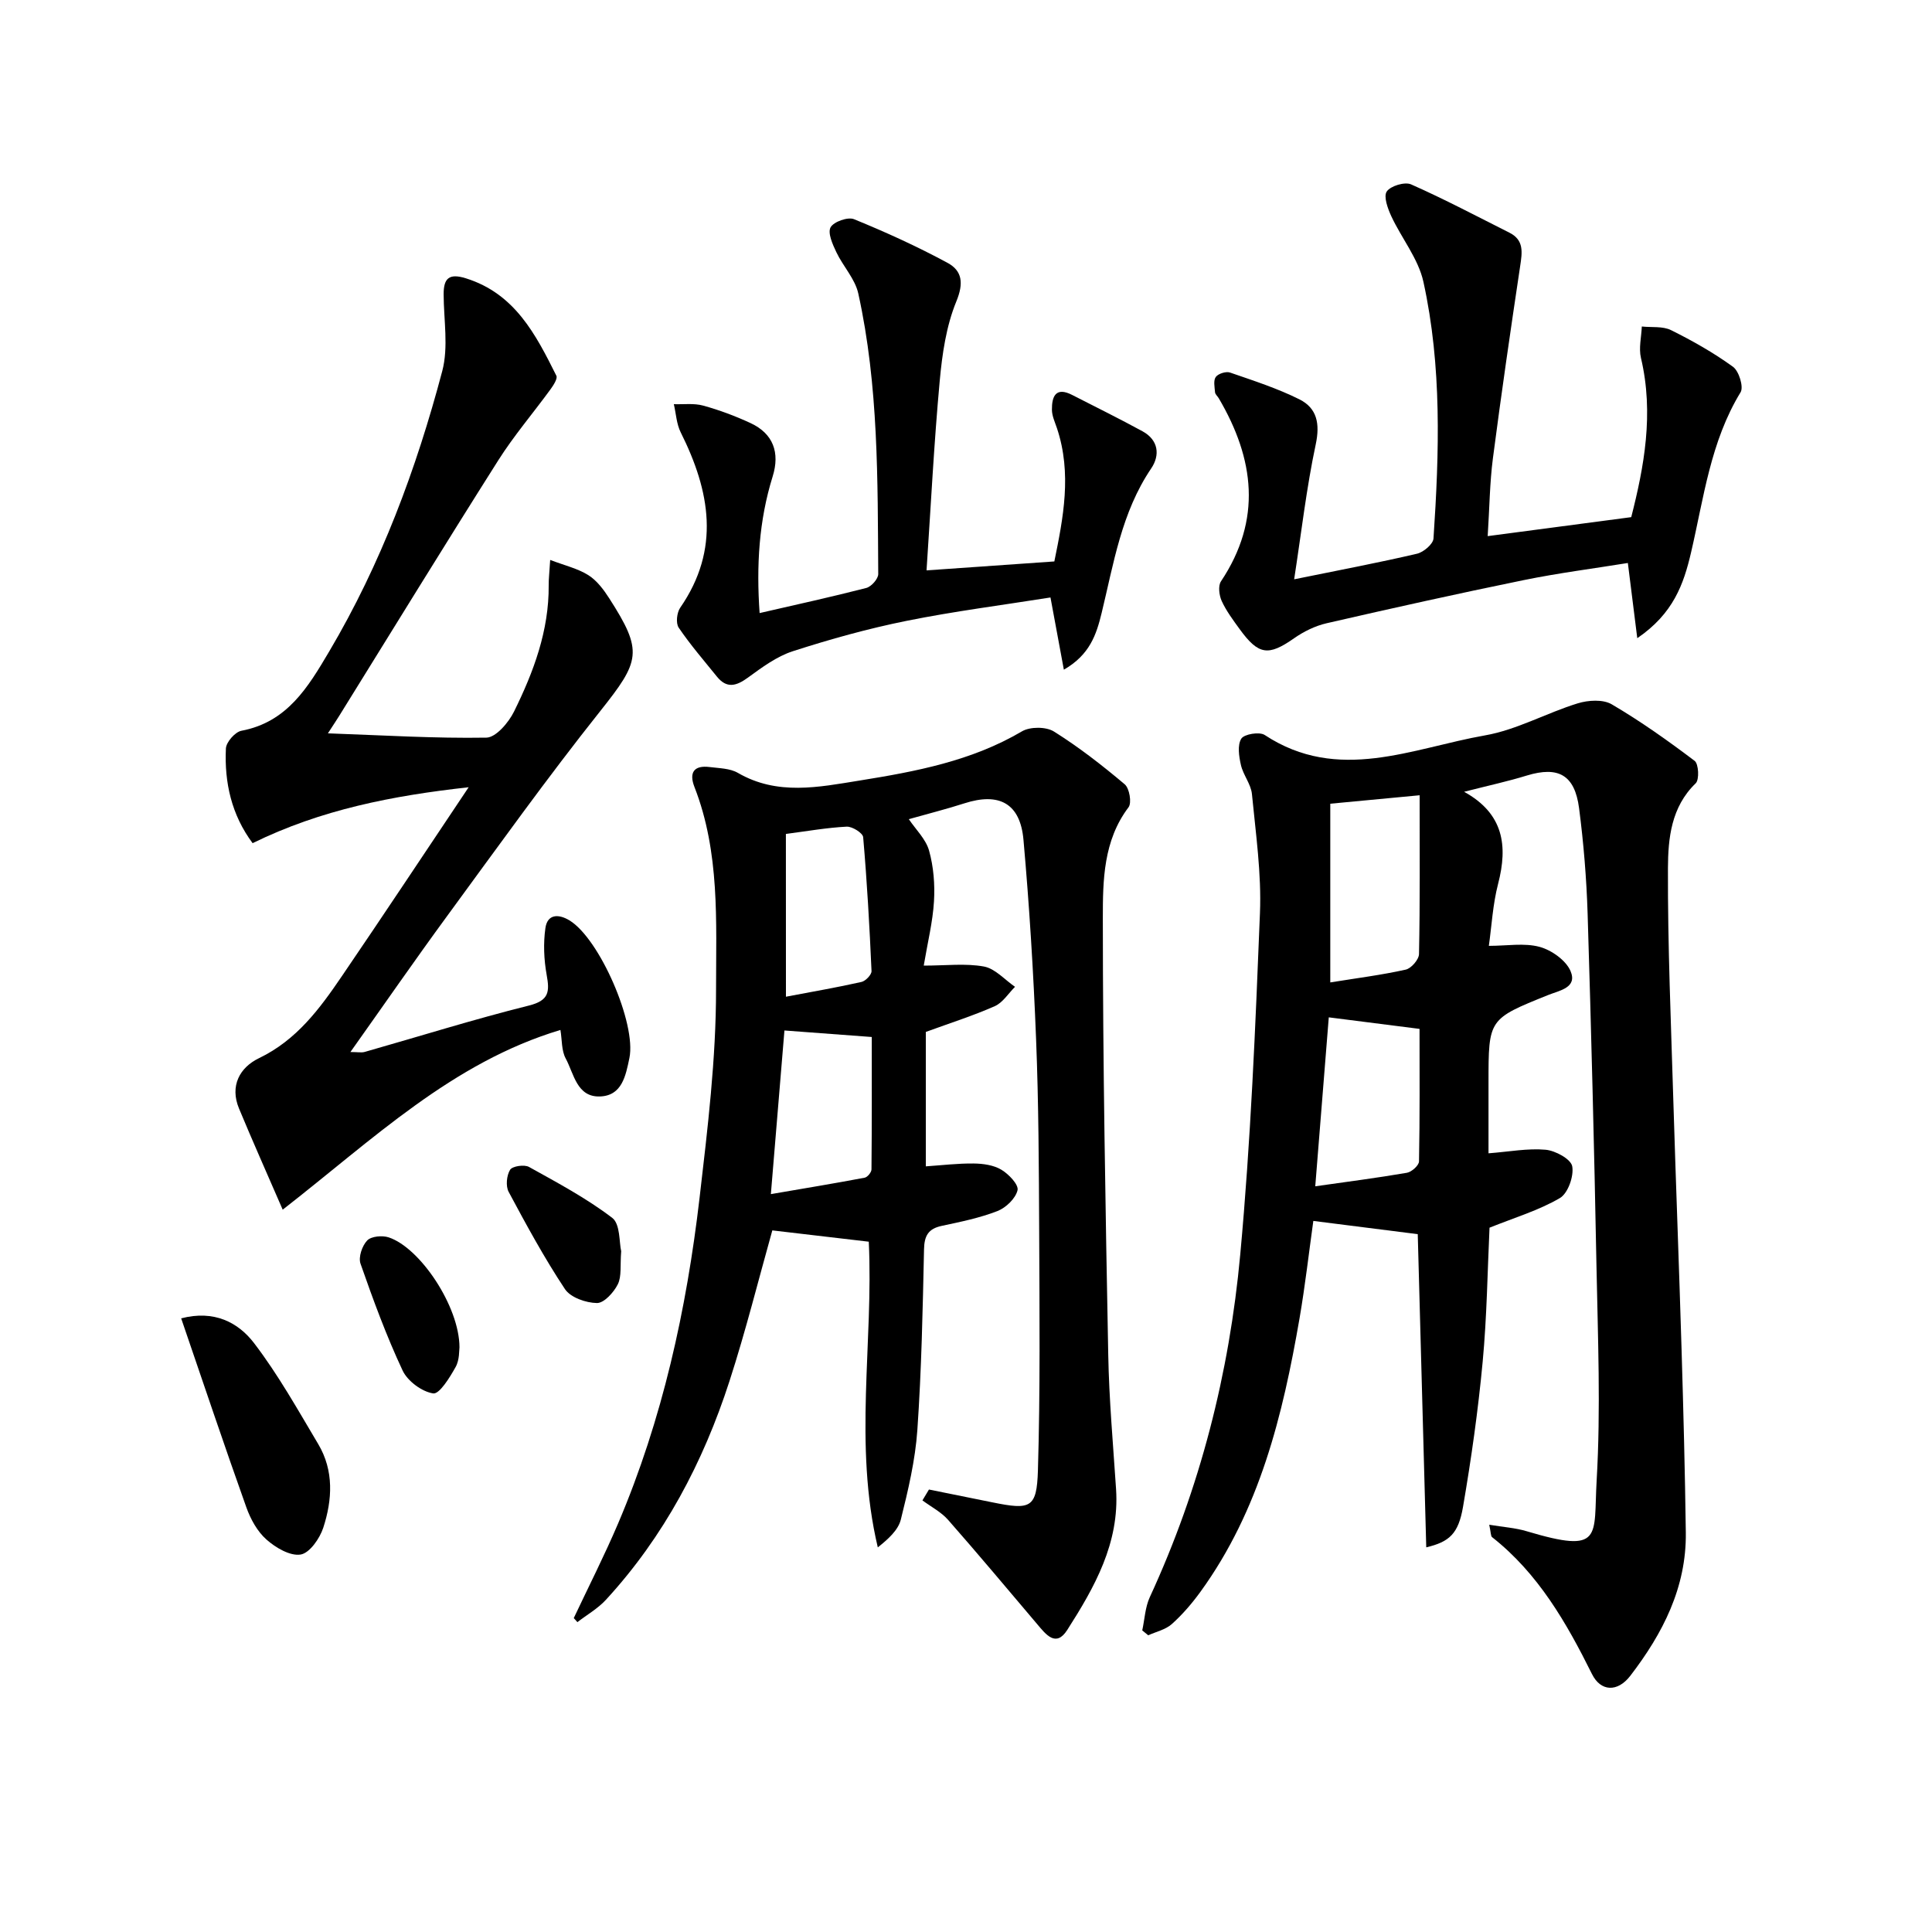
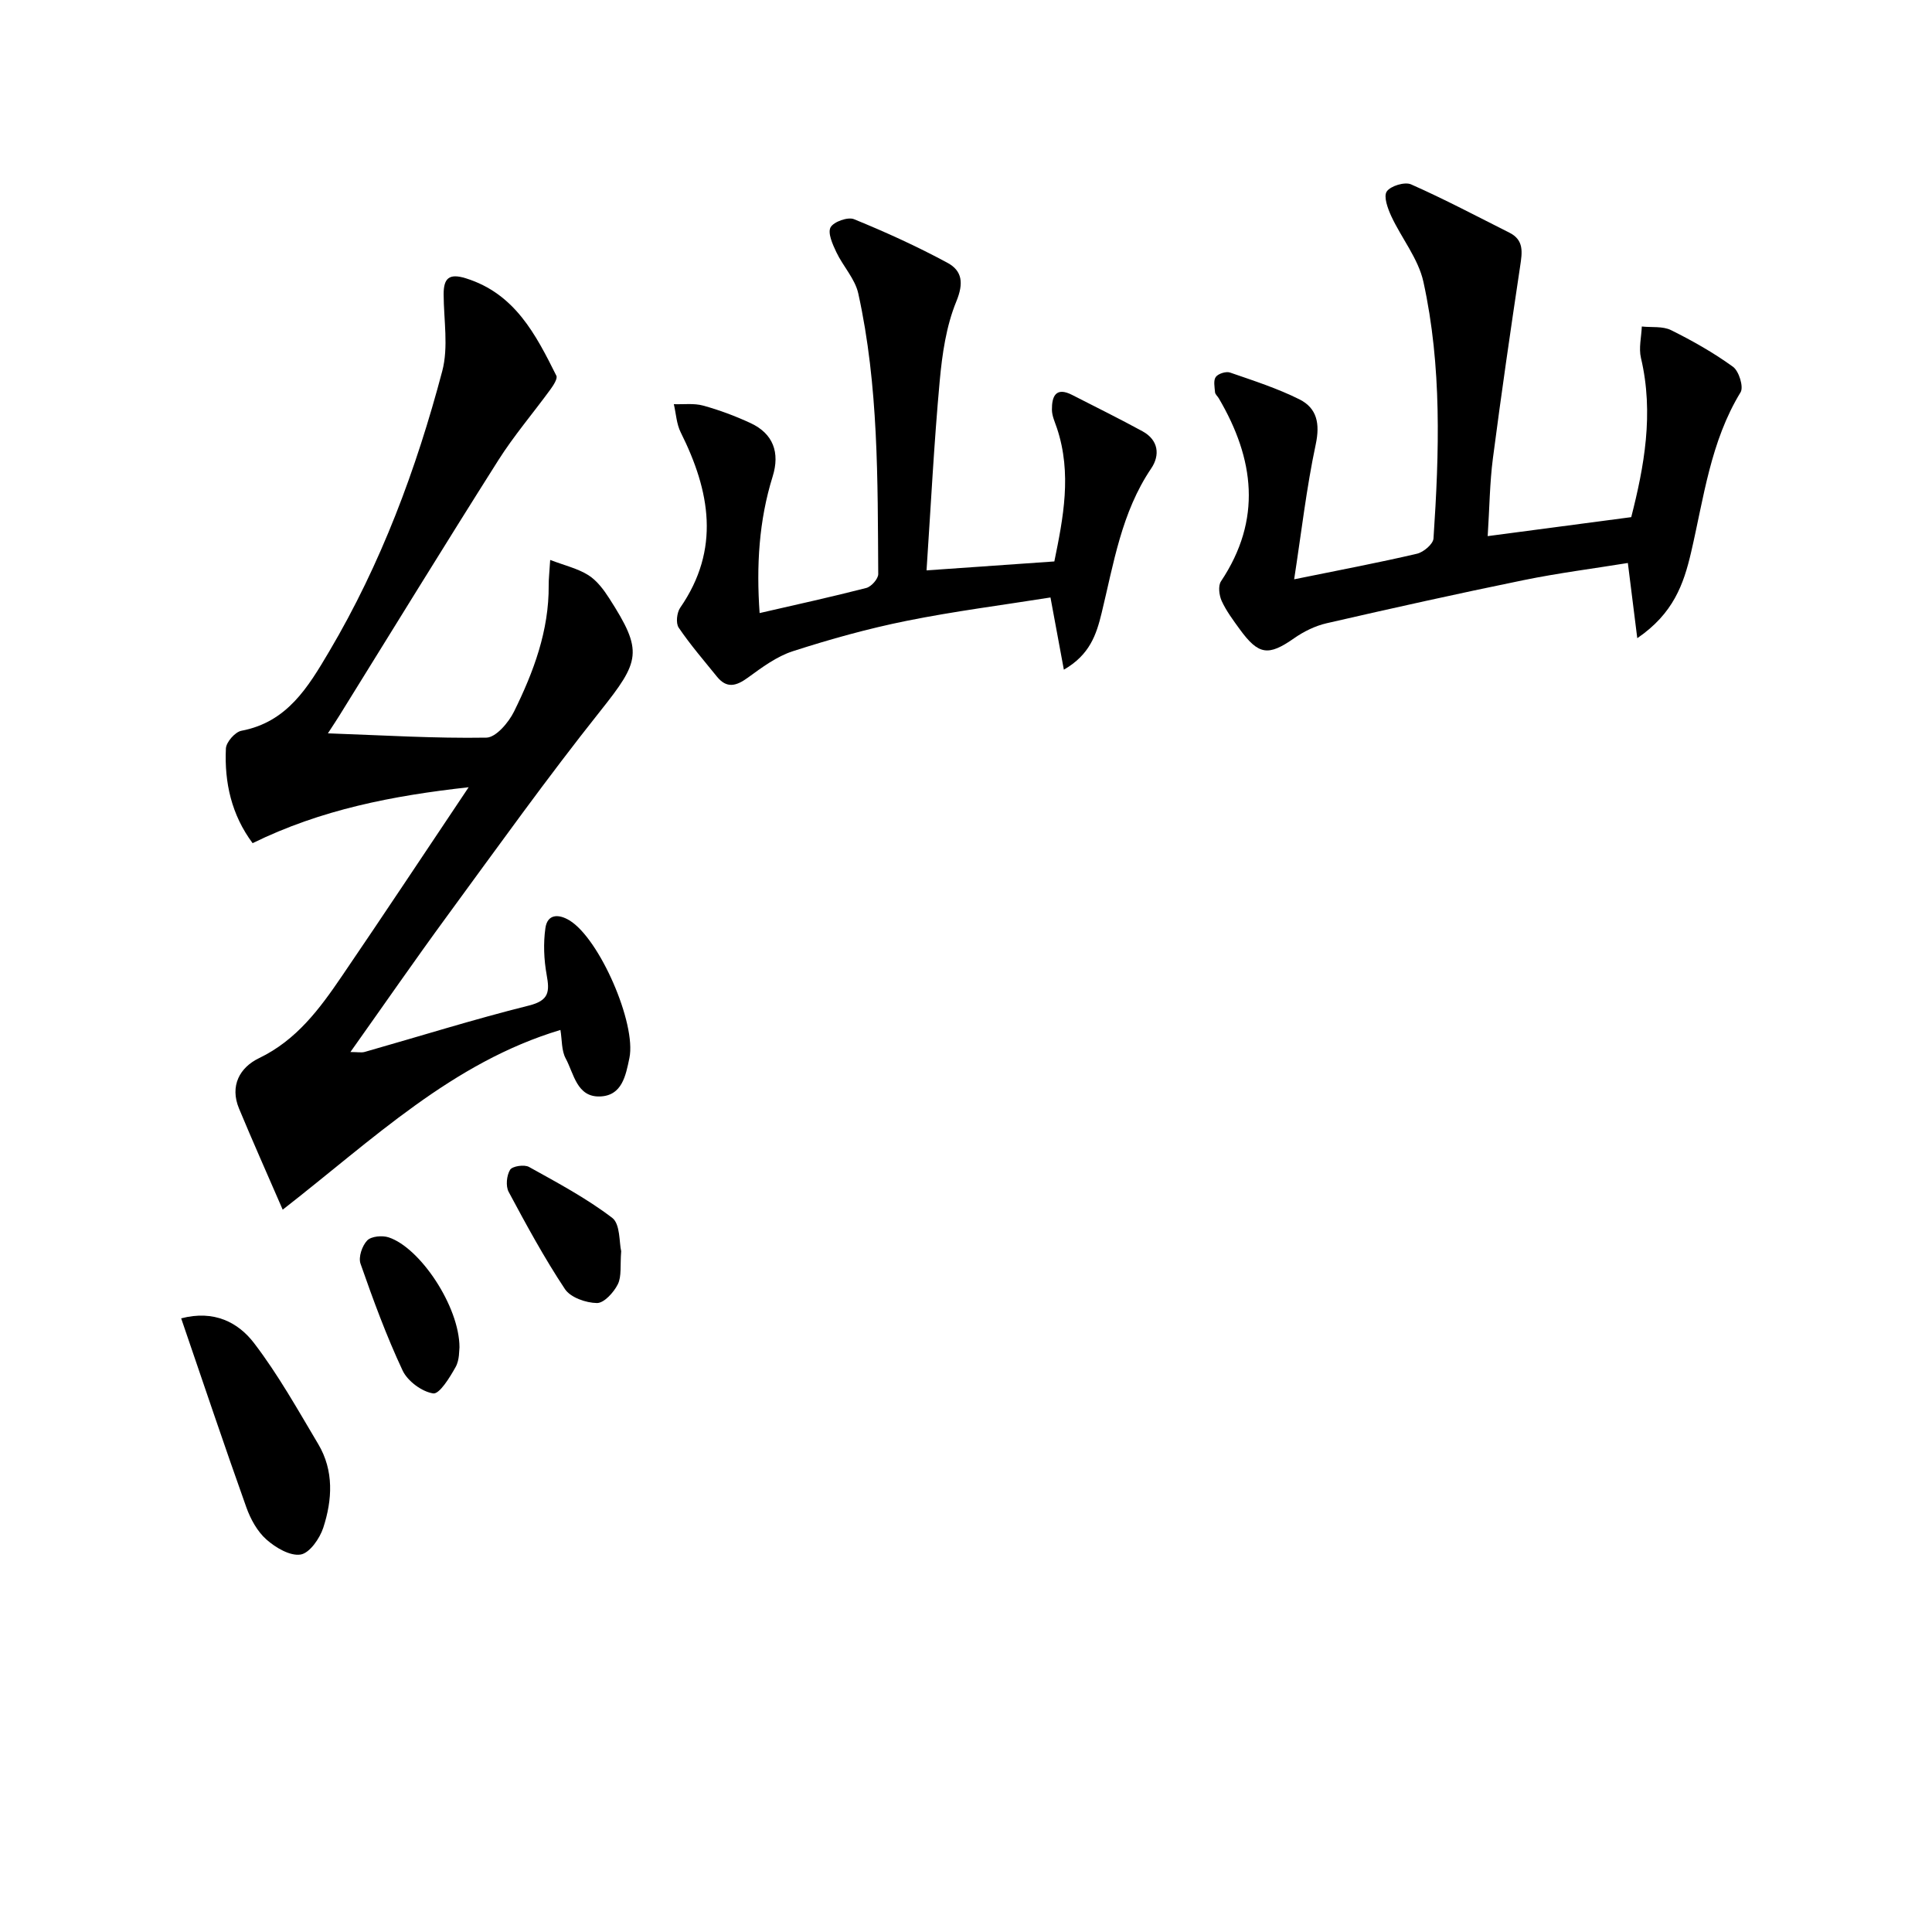
<svg xmlns="http://www.w3.org/2000/svg" enable-background="new 0 0 400 400" viewBox="0 0 400 400">
-   <path d="m303.13 163.93c8.19 4.52 9.08 11.17 7.04 19.04-1.11 4.27-1.34 8.77-1.92 12.86 3.76 0 7.34-.65 10.51.21 2.47.67 5.44 2.77 6.4 5 1.48 3.47-2.29 4.02-4.66 4.98-12.32 4.96-12.32 4.95-12.32 18.1v14.66c4.3-.33 8.1-1.07 11.81-.74 2.03.18 5.24 1.93 5.52 3.42.38 2.04-.88 5.61-2.56 6.59-4.37 2.55-9.36 4.04-14.56 6.13-.42 8.9-.54 18.37-1.42 27.77-.94 10.06-2.36 20.09-4.07 30.04-.96 5.58-2.84 7.24-7.61 8.37-.59-21.77-1.18-43.31-1.76-64.84-7.08-.9-14.09-1.79-21.62-2.74-.9 6.44-1.68 13.32-2.85 20.14-3.47 20.09-8.26 39.73-20.51 56.63-1.75 2.41-3.73 4.72-5.94 6.7-1.29 1.15-3.23 1.57-4.88 2.32-.41-.34-.83-.67-1.24-1.01.5-2.3.6-4.79 1.56-6.88 10.42-22.56 16.47-46.37 18.73-70.95 2.17-23.49 3.14-47.1 4.08-70.68.33-8.19-.87-16.45-1.66-24.65-.2-2.05-1.81-3.94-2.28-6.01-.41-1.78-.76-4.13.08-5.46.6-.95 3.76-1.47 4.84-.76 15.23 10.03 30.53 2.73 45.63.08 6.57-1.15 12.71-4.64 19.18-6.63 2.17-.67 5.24-.86 7.04.2 5.97 3.5 11.64 7.53 17.17 11.71.83.63.99 3.89.22 4.64-5.09 4.9-5.72 11.4-5.75 17.55-.06 16.09.64 32.19 1.12 48.28.52 17.13 1.19 34.25 1.7 51.37.38 12.64.71 25.28.88 37.92.15 11.37-4.78 20.92-11.48 29.65-2.68 3.49-6.15 3.27-7.94-.33-5.29-10.64-11.13-20.84-20.69-28.36-.29-.23-.23-.91-.59-2.57 2.91.49 5.4.64 7.73 1.34 15.97 4.77 13.83 1.19 14.51-10.53.86-14.77.25-29.64-.04-44.47-.46-24.29-1.08-48.58-1.83-72.86-.23-7.29-.83-14.6-1.77-21.84-.9-6.91-4.31-8.73-10.8-6.76-3.92 1.21-7.96 2.08-13 3.37zm-9.21.72c-7.42.7-12.97 1.23-18.5 1.75v37c5.57-.9 10.65-1.54 15.62-2.65 1.14-.25 2.73-2.09 2.75-3.22.22-10.72.13-21.45.13-32.88zm-21.61 80.96c6.65-.95 12.84-1.74 18.98-2.8.98-.17 2.48-1.52 2.5-2.35.18-9.21.11-18.43.11-27.44-6.63-.84-12.51-1.59-18.79-2.39-.88 10.99-1.79 22.33-2.8 34.98z" />
-   <path d="m118.79 335.01c3.08-6.53 6.36-12.97 9.19-19.61 9.18-21.57 14.16-44.25 16.86-67.42 1.67-14.34 3.42-28.78 3.41-43.17 0-13.99.82-28.32-4.47-41.87-1.16-2.97-.13-4.55 3.16-4.13 1.97.25 4.19.26 5.82 1.2 8.18 4.75 16.74 2.96 25.17 1.6 11.64-1.87 23.22-4.04 33.65-10.19 1.68-.99 4.99-.99 6.62.03 5.16 3.23 10 7 14.66 10.93.98.83 1.49 3.83.79 4.76-5.23 6.91-5.32 15.14-5.32 22.94 0 30.13.55 60.26 1.12 90.39.17 9.29 1.01 18.58 1.62 27.86.73 11.15-4.45 20.28-10.11 29.14-2.34 3.66-4.41.94-6.19-1.17-6.13-7.23-12.21-14.5-18.47-21.62-1.44-1.64-3.53-2.71-5.32-4.04.45-.75.9-1.5 1.35-2.25 4.37.88 8.74 1.76 13.11 2.65 7.94 1.62 9.21 1.21 9.45-6.58.49-16.44.33-32.91.26-49.36-.06-13.32-.11-26.65-.64-39.96-.54-13.77-1.39-27.54-2.61-41.26-.67-7.58-5.05-9.88-12.26-7.55-3.73 1.2-7.53 2.15-11.48 3.27 1.44 2.14 3.54 4.14 4.2 6.53.93 3.34 1.22 7.01 1.01 10.49-.25 4.23-1.3 8.42-2.12 13.3 4.61 0 8.65-.51 12.47.19 2.32.43 4.3 2.74 6.43 4.2-1.38 1.37-2.52 3.26-4.18 4-4.49 1.99-9.2 3.48-14.29 5.34v27.83c3.39-.23 6.65-.63 9.91-.59 1.93.02 4.11.32 5.72 1.28 1.53.91 3.63 3.11 3.36 4.25-.4 1.71-2.4 3.63-4.17 4.32-3.68 1.43-7.62 2.23-11.51 3.06-2.78.59-3.62 2.02-3.68 4.85-.27 12.47-.52 24.96-1.38 37.4-.43 6.24-1.9 12.45-3.42 18.55-.55 2.21-2.62 4.05-4.77 5.77-5.06-21.31-.87-42.49-1.87-63.29-6.58-.77-13.21-1.55-19.97-2.34-2.81 10-5.48 20.74-8.88 31.24-5.43 16.77-13.54 32.16-25.57 45.24-1.67 1.82-3.93 3.1-5.91 4.63-.23-.29-.49-.56-.75-.84zm40.81-87.78c6.92-1.19 13.18-2.22 19.42-3.4.58-.11 1.4-1.11 1.41-1.71.09-9.24.06-18.49.06-27.42-6.47-.48-12.16-.91-18.08-1.35-.91 10.99-1.8 21.72-2.81 33.88zm3.12-40.87c5.67-1.08 10.69-1.94 15.64-3.06.85-.19 2.11-1.5 2.08-2.25-.41-9.25-.93-18.5-1.73-27.72-.07-.86-2.26-2.24-3.41-2.18-4.1.21-8.17.93-12.59 1.51.01 10.68.01 21.58.01 33.7z" />
  <path d="m97.03 162.99c-15.78 1.75-30.58 4.63-44.73 11.58-4.36-5.85-5.86-12.53-5.53-19.61.06-1.31 1.9-3.41 3.2-3.66 9.5-1.79 13.81-9.02 18.18-16.41 10.75-18.17 18.04-37.76 23.41-58.05 1.32-4.98.31-10.58.29-15.9-.01-3.35 1.14-4.4 4.6-3.32 10.16 3.17 14.48 11.64 18.74 20.17.3.6-.63 2.01-1.24 2.85-3.58 4.91-7.56 9.56-10.8 14.68-11.12 17.56-21.99 35.28-32.95 52.94-.59.95-1.22 1.88-2.31 3.57 11.4.4 22.11 1.07 32.81.89 1.98-.03 4.61-3.13 5.73-5.41 4.05-8.21 7.25-16.76 7.17-26.15-.01-1.3.15-2.59.31-5.23 3.08 1.17 5.73 1.78 7.9 3.15 1.75 1.1 3.16 2.98 4.31 4.77 7.1 11.05 6.42 12.98-1.88 23.42-10.97 13.79-21.23 28.14-31.65 42.36-6.67 9.1-13.09 18.39-20.04 28.18 1.51 0 2.29.17 2.96-.02 11.33-3.22 22.57-6.75 33.99-9.6 4.21-1.05 4.31-2.89 3.68-6.36-.57-3.15-.71-6.52-.26-9.68.41-2.9 2.69-2.98 4.97-1.6 6.24 3.77 13.9 21.4 12.42 28.51-.76 3.65-1.52 7.78-6.07 7.95-4.82.18-5.41-4.71-7.12-7.87-.89-1.64-.74-3.83-1.09-5.9-22.39 6.73-38.64 22.52-57.5 37.21-3.35-7.72-6.28-14.29-9.04-20.93-1.96-4.71.15-8.52 4.14-10.44 7.79-3.75 12.57-10.24 17.16-16.99 8.68-12.74 17.2-25.6 26.24-39.1z" />
  <path d="m267.94 119.94c9.54-1.94 17.53-3.45 25.44-5.3 1.36-.32 3.34-2 3.41-3.16 1.19-17.78 1.76-35.62-2.09-53.14-1.05-4.77-4.51-8.99-6.64-13.56-.74-1.6-1.65-4.09-.95-5.13.78-1.16 3.73-2.05 5.03-1.48 6.92 3.06 13.62 6.61 20.38 10.01 3.04 1.53 2.64 4.06 2.22 6.87-1.99 13.26-3.92 26.54-5.65 39.84-.66 5.07-.7 10.21-1.08 16.11 10.04-1.33 19.46-2.57 29.72-3.93 2.65-10.38 4.74-21.44 2.01-32.97-.48-2.04.09-4.33.18-6.5 2.03.22 4.33-.1 6.05.75 4.45 2.21 8.82 4.68 12.83 7.59 1.23.89 2.24 4.17 1.57 5.27-6.24 10.22-7.62 21.88-10.25 33.15-1.54 6.61-3.67 12.67-11.14 17.77-.72-5.71-1.29-10.27-1.95-15.57-7.01 1.14-14.35 2.07-21.58 3.55-13.64 2.79-27.23 5.81-40.8 8.93-2.36.54-4.73 1.71-6.73 3.11-5.32 3.72-7.35 3.5-11.28-1.92-1.35-1.86-2.75-3.73-3.7-5.8-.53-1.17-.78-3.13-.15-4.07 8.53-12.78 6.92-25.35-.45-37.89-.25-.43-.74-.82-.78-1.26-.09-1.08-.37-2.46.16-3.17.51-.69 2.12-1.19 2.94-.91 4.86 1.68 9.81 3.27 14.39 5.56 3.62 1.82 4.27 5.02 3.36 9.31-1.92 9-2.96 18.18-4.47 27.94z" />
  <path d="m191.83 118.09c8.82-.62 17.38-1.21 26.46-1.85 1.84-9 3.67-18.2.54-27.59-.42-1.25-1.03-2.54-1.04-3.81-.03-2.73.77-4.82 4.17-3.08 4.87 2.49 9.78 4.91 14.58 7.53 3.32 1.81 3.67 4.94 1.8 7.7-6.15 9.09-7.76 19.65-10.26 29.93-1.08 4.44-2.44 8.64-7.82 11.73-.94-5.09-1.79-9.64-2.77-14.95-9.93 1.58-19.93 2.85-29.79 4.84-7.95 1.6-15.81 3.79-23.53 6.28-3.36 1.08-6.42 3.36-9.33 5.48-2.42 1.76-4.39 2.3-6.43-.24-2.69-3.33-5.5-6.58-7.9-10.12-.62-.92-.38-3.11.32-4.12 8.38-12.12 6.18-24.14.11-36.29-.88-1.75-.97-3.89-1.43-5.85 2.04.07 4.18-.23 6.09.3 3.34.92 6.63 2.15 9.78 3.61 4.71 2.18 6.13 6.12 4.59 11.06-2.85 9.14-3.39 18.5-2.7 28.28 7.59-1.75 14.88-3.34 22.09-5.2 1.04-.27 2.48-1.89 2.47-2.88-.13-19.45.09-38.95-4.13-58.08-.67-3.05-3.17-5.65-4.56-8.59-.76-1.61-1.81-3.94-1.18-5.11.63-1.16 3.58-2.21 4.85-1.69 6.59 2.69 13.09 5.65 19.35 9.03 3.06 1.65 3.4 4.21 1.83 8.02-2.09 5.1-2.92 10.86-3.43 16.42-1.18 12.85-1.83 25.77-2.73 39.24z" />
  <path d="m37.51 272.95c6.82-1.78 11.82.83 15.11 5.15 4.99 6.53 9.05 13.8 13.27 20.89 3.27 5.5 2.92 11.54 1.04 17.31-.73 2.23-2.83 5.25-4.69 5.55-2.18.35-5.18-1.42-7.08-3.11-1.89-1.67-3.29-4.23-4.16-6.67-4.55-12.75-8.86-25.6-13.49-39.12z" />
  <path d="m95.13 278.94c-.09.56.04 2.58-.79 4.07-1.2 2.16-3.36 5.67-4.65 5.48-2.35-.35-5.31-2.55-6.34-4.75-3.36-7.17-6.1-14.64-8.71-22.11-.47-1.34.33-3.71 1.39-4.81.84-.87 3.13-1.08 4.46-.63 6.51 2.16 14.62 14.3 14.64 22.75z" />
  <path d="m128.61 259.05c-.24 2.97.12 5.2-.7 6.85-.84 1.68-2.85 3.9-4.32 3.88-2.27-.03-5.46-1.14-6.62-2.88-4.28-6.45-8-13.3-11.66-20.14-.64-1.2-.42-3.4.3-4.57.47-.76 2.94-1.13 3.91-.59 5.89 3.27 11.9 6.48 17.23 10.54 1.69 1.28 1.43 5.12 1.86 6.91z" />
</svg>